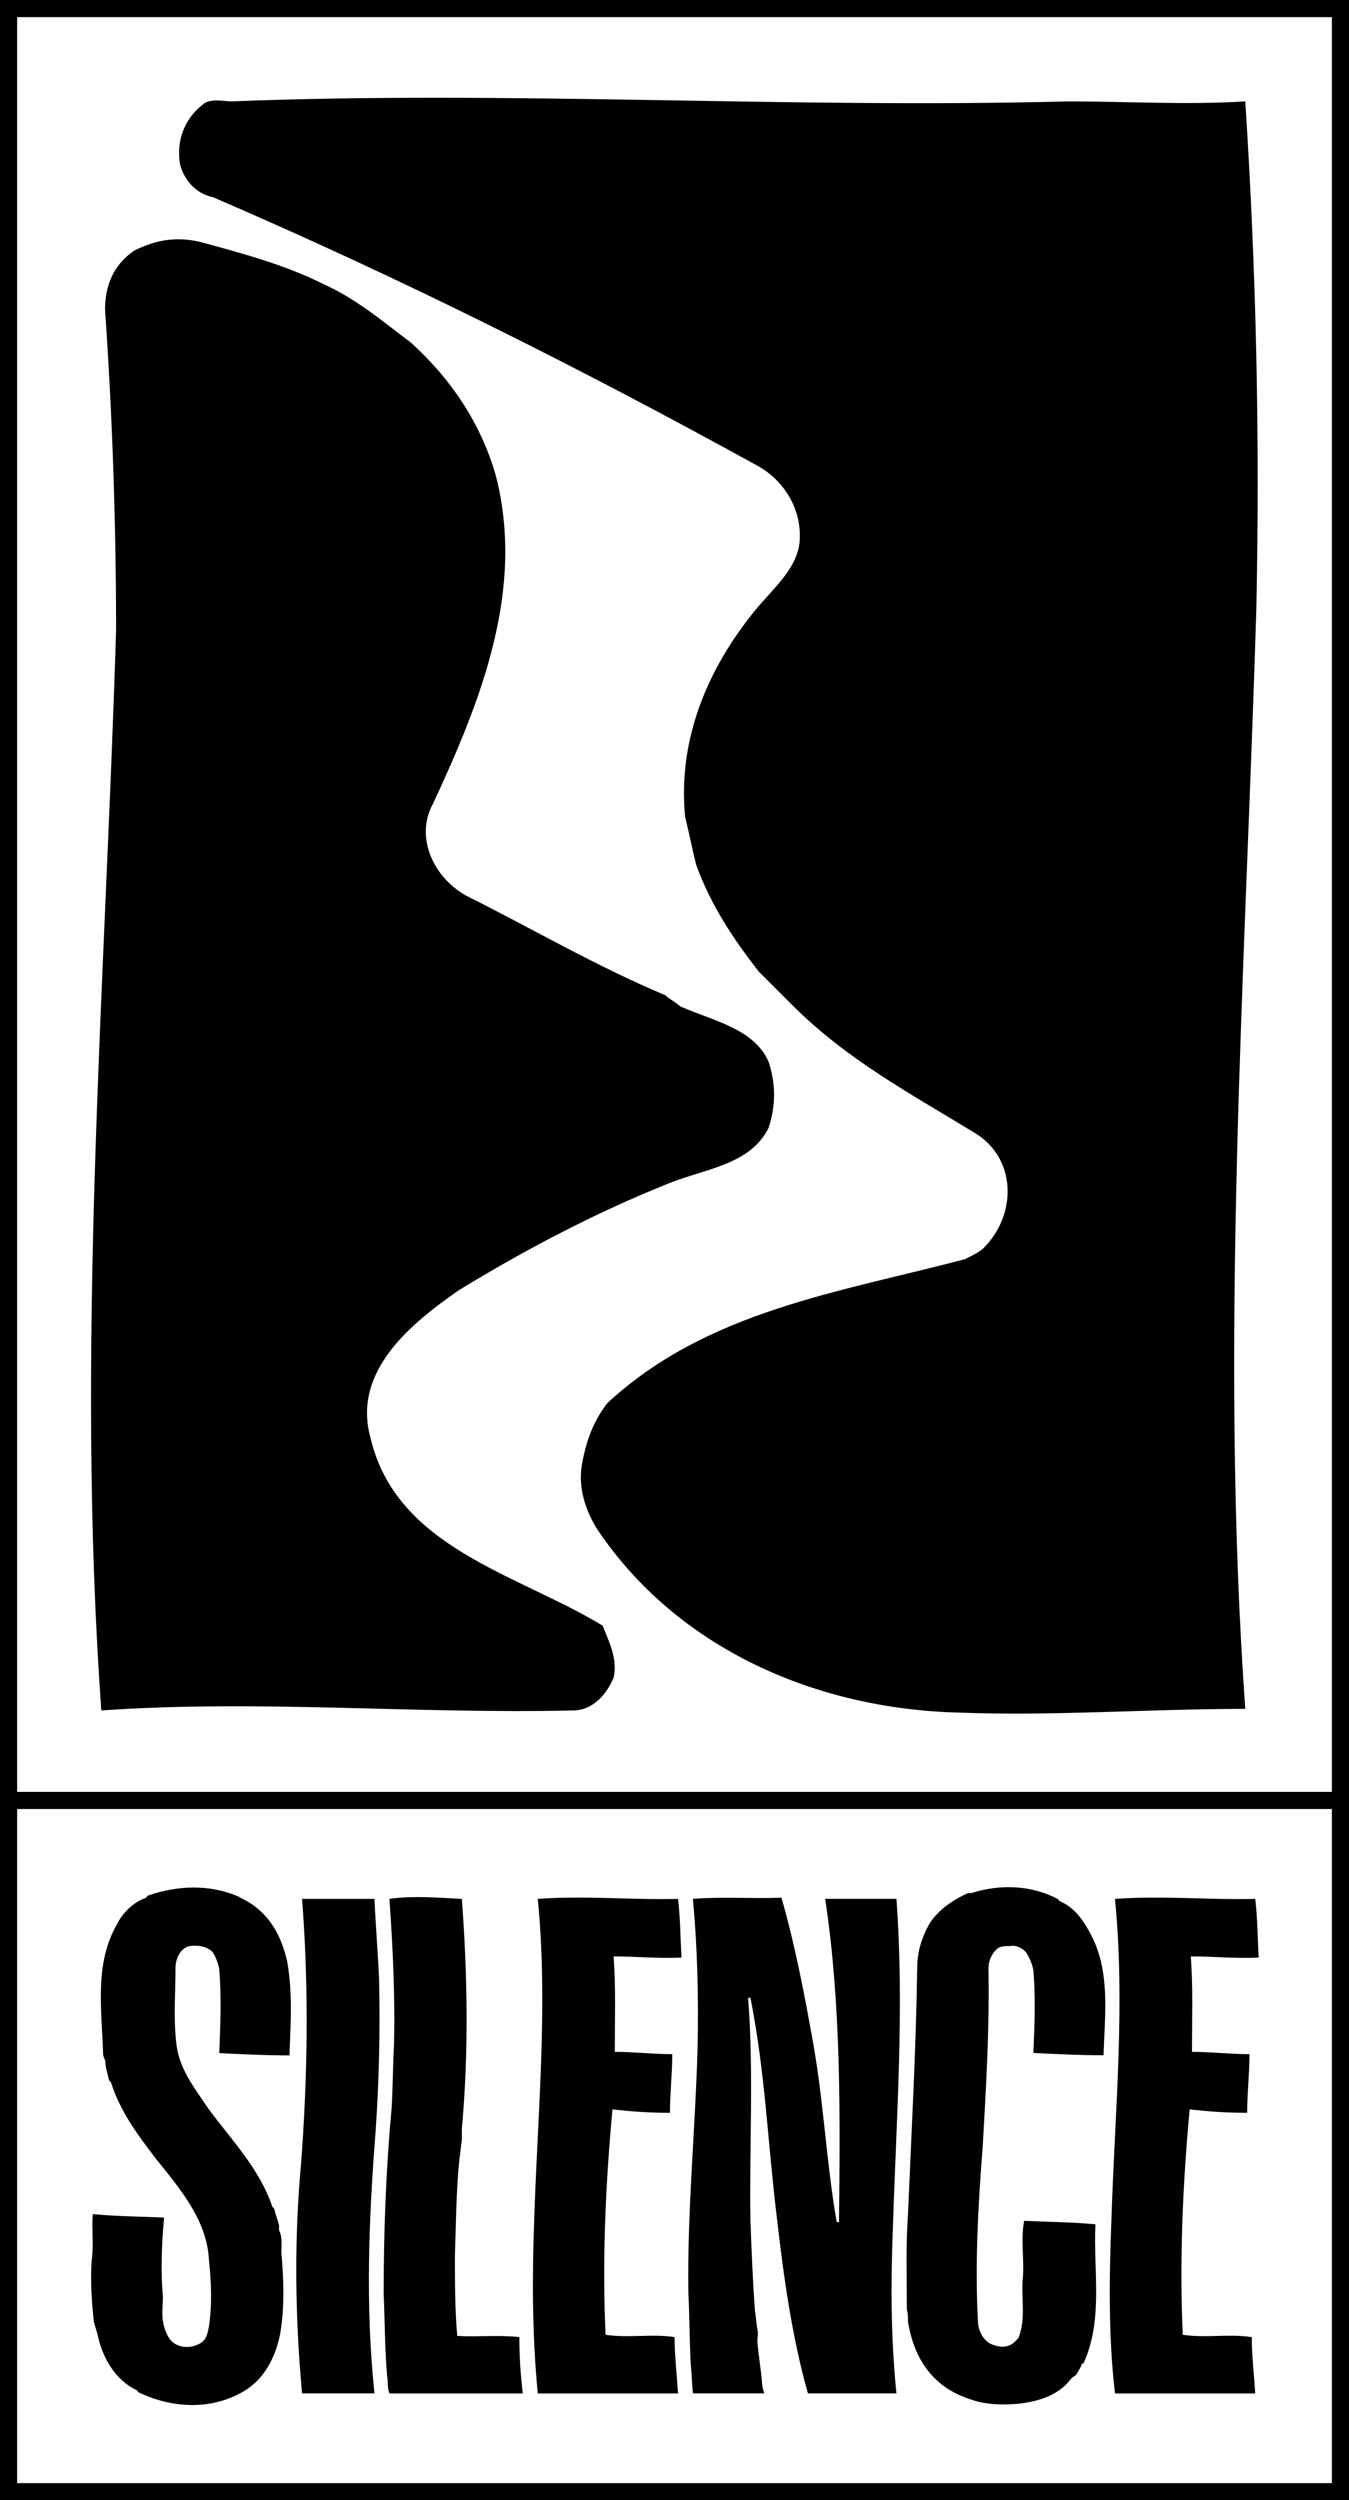
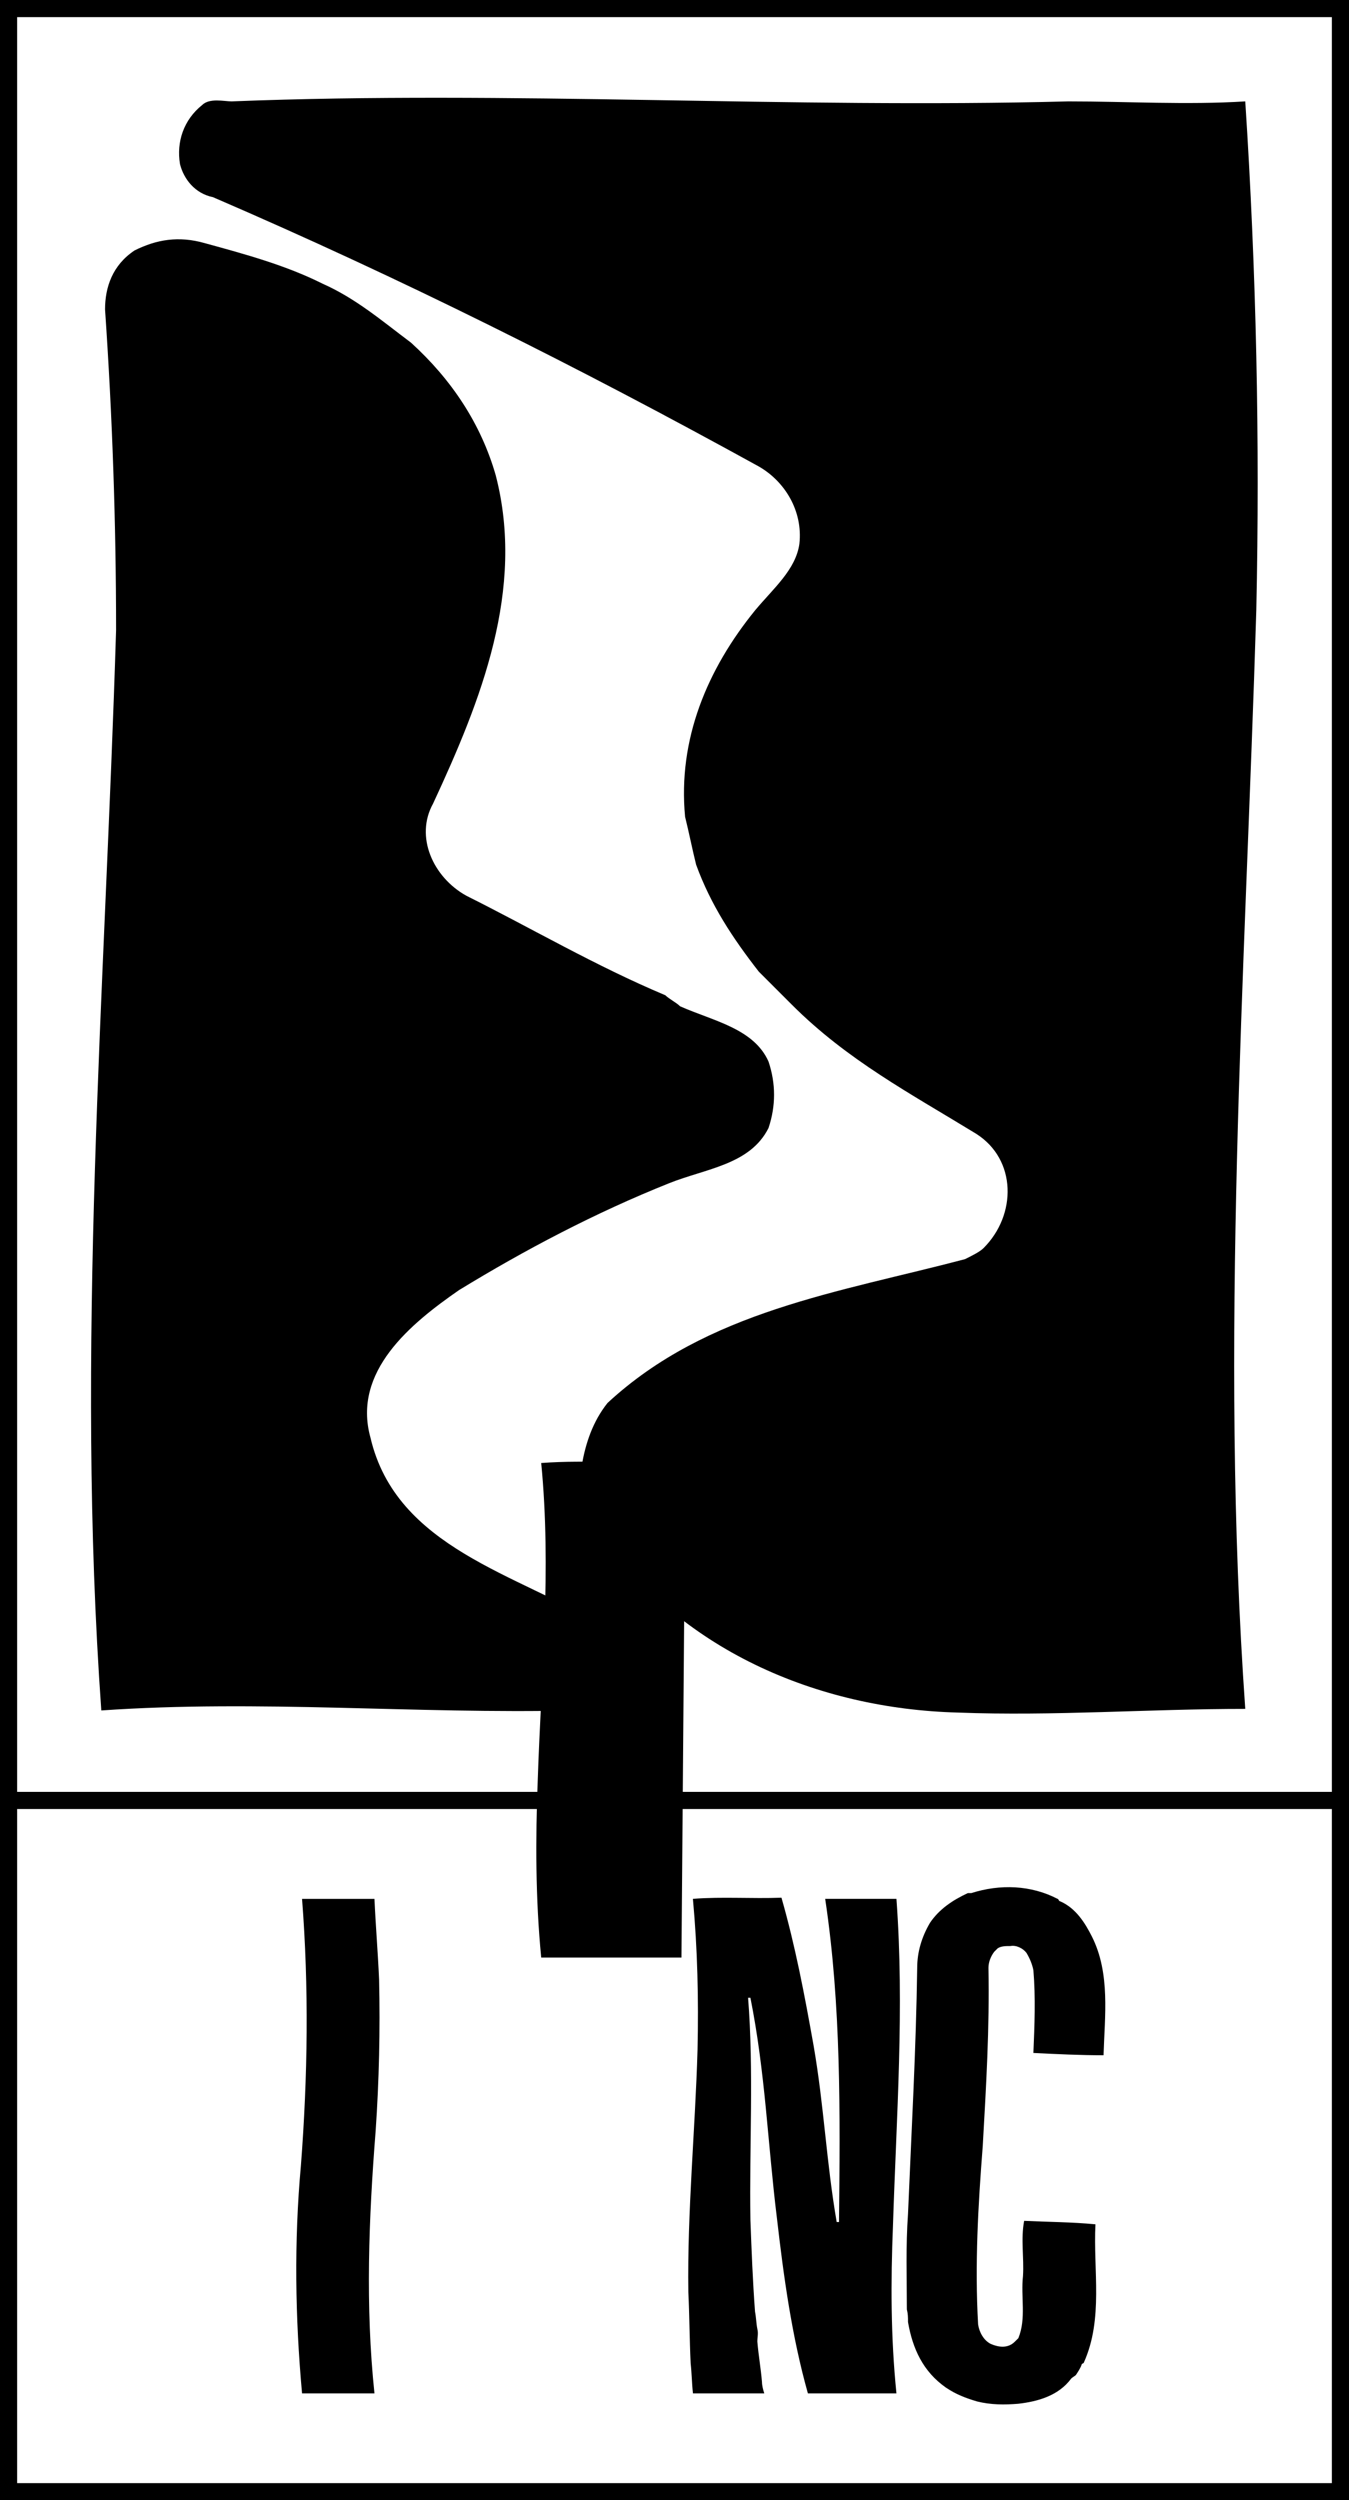
<svg xmlns="http://www.w3.org/2000/svg" id="Calque_2" viewBox="0 0 256.71 475.67">
  <g id="Calque_1-2">
    <path d="M256.71,475.67H0V0h256.71v475.67ZM3.26,472.42h250.19V3.26H3.26v469.16Z" />
    <rect x="1.63" y="340.91" width="253.45" height="3.26" />
-     <path d="M41.72,390.59c.22-5.25.44-10.5,0-15.97-.22-1.09-.66-2.41-1.31-3.28-1.09-1.09-2.84-1.31-4.38-1.09-1.75.44-2.63,2.41-2.63,4.16,0,5.03-.44,9.85.22,14.88.66,4.59,3.5,8.1,6.13,12.03,4.59,6.13,9.63,11.38,12.03,18.38,0,.22.44.44.44.66.22,1.09.66,1.97.88,3.06v.88c.66,1.31.44,2.84.44,4.16.44,5.25.66,10.28-.22,15.54-.88,4.38-2.84,8.31-6.56,10.72-6.35,3.94-14,3.5-20.35.44-.22,0-.22-.44-.44-.44-4.16-1.97-6.56-6.35-7.44-10.72-.22-.66-.44-1.53-.66-2.19-.44-3.94-.66-7.66-.44-11.6.44-3.06,0-5.91.22-8.97,4.59.44,8.97.44,13.57.66-.44,5.03-.66,10.06-.22,15.1,0,1.53-.22,3.06,0,4.59.22,1.31.66,2.63,1.53,3.72,1.53,1.53,3.94,1.53,5.69.44,1.09-.66,1.31-1.97,1.53-3.06.66-4.38.44-8.53,0-12.91-.44-7.44-5.47-13.35-10.06-19.04-3.5-4.59-6.78-8.97-8.53-14.44,0-.22-.44-.44-.44-.66-.22-1.09-.66-2.19-.66-3.28,0-.44-.44-1.09-.44-1.53-.22-8.31-1.75-17.07,2.63-24.72,1.09-2.19,3.06-4.16,5.47-5.03.22,0,.22-.44.44-.44,5.69-1.97,11.82-2.19,17.29.22.66.44,1.31.66,1.97,1.09,4.16,2.63,6.13,6.56,7.22,11.16,1.09,6.13.66,12.03.44,17.94-4.38,0-8.97-.22-13.35-.44h0Z" />
    <path d="M71.26,455.35h-13.78c-1.31-14.44-1.53-28.88-.22-43.32,1.31-17.07,1.53-33.91.22-50.76h13.78c.22,5.03.66,10.28.88,15.32.22,9.63,0,19.25-.66,28.88-1.31,16.63-1.97,33.26-.22,49.89h0Z" />
-     <path d="M87.89,361.27c1.09,14.66,1.31,29.1,0,43.76v2.19c-.22,1.09-.22,2.19-.44,3.28-.66,6.35-.66,12.47-.88,18.6,0,5.03,0,10.28.44,15.32,3.94.22,7.88-.22,11.82.22,0,3.5.22,7.22.66,10.72h-25.38c-.44-1.09-.22-2.19-.44-3.28-.44-5.25-.44-10.5-.66-15.75,0-11.82.44-23.63,1.53-35.45.22-3.94.22-7.88.44-11.82.22-9.19-.22-18.6-.88-27.79,4.59-.66,9.19-.22,13.78,0h0Z" />
-     <path d="M129.68,372.43c-4.38.22-8.53-.22-12.91-.22.44,6.13.22,12.03.22,18.16,3.72,0,7.22.44,10.94.44,0,3.72-.44,7.44-.44,11.16-3.72,0-7.22-.22-10.94-.66-1.31,14.22-1.97,28.66-1.31,42.89,4.38.66,8.75-.22,13.13.44,0,3.5.44,7.22.66,10.72h-26.69c-1.09-11.16-1.09-22.54-.66-33.7.66-20.13,2.63-40.26.66-60.39,8.97-.66,17.72.22,26.69,0,.44,3.72.44,7.44.66,11.16h0Z" />
+     <path d="M129.68,372.43h-26.69c-1.09-11.16-1.09-22.54-.66-33.7.66-20.13,2.63-40.26.66-60.39,8.97-.66,17.72.22,26.69,0,.44,3.72.44,7.44.66,11.16h0Z" />
    <path d="M157.03,361.27c3.06,20.35,2.84,40.92,2.63,61.48h-.44c-1.97-11.38-2.41-22.1-4.38-33.48-1.75-9.85-3.5-19.04-6.13-28.23-5.69.22-11.16-.22-16.85.22.88,9.63,1.09,19.04.88,28.66-.44,15.32-1.97,30.85-1.75,46.17.22,4.59.22,8.97.44,13.57.22,1.97.22,3.72.44,5.69h13.57c-.22-.66-.44-1.53-.44-2.19-.22-2.63-.66-5.03-.88-7.66,0-.88.22-1.53,0-2.41-.22-1.09-.22-2.19-.44-3.28-.44-5.91-.66-11.6-.88-17.5-.22-14,.66-28.23-.44-42.23h.44c2.84,14.22,3.28,27.57,5.03,41.79,1.31,11.38,2.84,22.54,5.91,33.48h16.85c-1.09-10.72-1.09-21.22-.66-31.95.66-20.79,2.19-41.35.66-62.14h-13.57Z" />
    <path d="M192.26,370.24c-.88,0-1.75,0-2.41.44l-.66.66c-.66.88-1.09,1.97-1.09,3.06.22,11.38-.44,22.54-1.09,33.91-.88,11.38-1.53,22.54-.88,33.91.22,1.53,1.09,3.06,2.41,3.72,1.53.66,3.28.88,4.59-.44l.66-.66c1.53-3.72.44-7.88.88-11.82.22-3.5-.44-7,.22-10.5,4.59.22,8.97.22,13.57.66-.44,8.75,1.53,17.94-2.19,26.26,0,.22-.44.22-.44.44-.22.66-.66,1.31-1.09,1.97-.22.22-.66.44-.88.66-2.41,3.28-6.35,4.38-10.06,4.81-2.63.22-5.25.22-7.88-.44-2.19-.66-3.94-1.31-5.91-2.63-4.38-3.06-6.35-7.44-7.22-12.47,0-.88,0-1.53-.22-2.41,0-6.13-.22-12.03.22-18.16.66-15.75,1.53-31.29,1.75-46.82,0-3.06.88-5.91,2.41-8.53,1.75-2.63,4.38-4.38,7.22-5.69h.66c5.47-1.75,11.38-1.53,16.41,1.09.22,0,.22.44.44.44,3.06,1.31,4.81,4.16,6.13,6.78,3.5,7,2.41,15.1,2.19,22.54-4.38,0-8.97-.22-13.35-.44.22-5.25.44-10.5,0-15.75-.22-1.09-.66-2.19-1.31-3.28-.66-.88-1.97-1.53-3.06-1.31h0Z" />
-     <path d="M239.52,372.43c-4.38.22-8.53-.22-12.91-.22.44,6.13.22,12.03.22,18.16,3.72,0,7.22.44,10.94.44,0,3.72-.44,7.44-.44,11.16-3.72,0-7.22-.22-10.94-.66-1.31,14.22-1.97,28.66-1.31,42.89,4.38.66,8.75-.22,13.13.44,0,3.5.44,7.22.66,10.72h-26.69c-1.31-11.16-1.09-22.54-.66-33.7.66-20.13,2.63-40.26.66-60.39,8.97-.66,17.72.22,26.69,0,.44,3.72.44,7.44.66,11.16h0Z" />
    <path d="M87.33,245.46c12.63-7.72,25.95-14.73,39.98-20.34,7.01-2.81,15.43-3.51,18.94-10.52,1.4-4.21,1.4-8.42,0-12.63-2.81-6.31-10.52-7.72-16.83-10.52-.7-.7-2.1-1.4-2.81-2.1-13.33-5.61-25.25-12.63-37.88-18.94-6.31-3.51-9.82-11.22-6.31-17.54,9.12-19.64,17.54-40.68,11.92-62.43-2.81-9.82-8.42-18.24-16.13-25.25-5.61-4.21-10.52-8.42-16.83-11.22-7.01-3.51-14.73-5.61-22.45-7.72-4.91-1.4-9.12-.7-13.33,1.4-4.21,2.81-5.61,7.01-5.61,11.22,1.4,20.34,2.1,40.68,2.1,61.03-2.1,68.74-7.72,136.78-2.81,205.52,30.16-2.1,59.62.7,89.79,0,3.51,0,6.31-2.81,7.72-6.31.7-3.51-.7-6.31-2.1-9.82-16.13-9.82-39.28-14.73-44.19-35.77-3.51-12.63,7.72-21.74,16.83-28.06h0Z" />
    <path d="M40.59,37.54c35.77,15.43,69.44,32.27,103.81,51.21,4.91,2.81,8.42,8.42,7.72,14.73-.7,4.91-4.91,8.42-8.42,12.63-9.12,11.22-14.73,24.55-13.33,39.28.7,2.81,1.4,6.31,2.1,9.12,2.81,7.72,7.01,14.03,11.92,20.34,2.1,2.1,4.21,4.21,6.31,6.31,10.52,10.52,22.45,16.83,35.07,24.55,7.72,4.91,7.72,15.43,1.4,21.74-.7.7-2.1,1.4-3.51,2.1-23.85,6.31-49.1,9.82-68.04,27.36-2.81,3.51-4.21,7.72-4.91,11.92-.7,4.21.7,8.42,2.81,11.92,15.43,23.15,42.09,34.37,68.74,35.07,18.24.7,36.48-.7,54.71-.7-4.91-69.44,0-139.59,2.1-209.03.7-32.27,0-64.53-2.1-96.8-11.22.7-22.45,0-33.67,0-53.31,1.4-105.92-2.1-159.23,0-1.4,0-4.21-.7-5.61.7-3.51,2.81-4.91,7.01-4.21,11.22.7,2.81,2.81,5.61,6.31,6.31h0Z" />
  </g>
</svg>